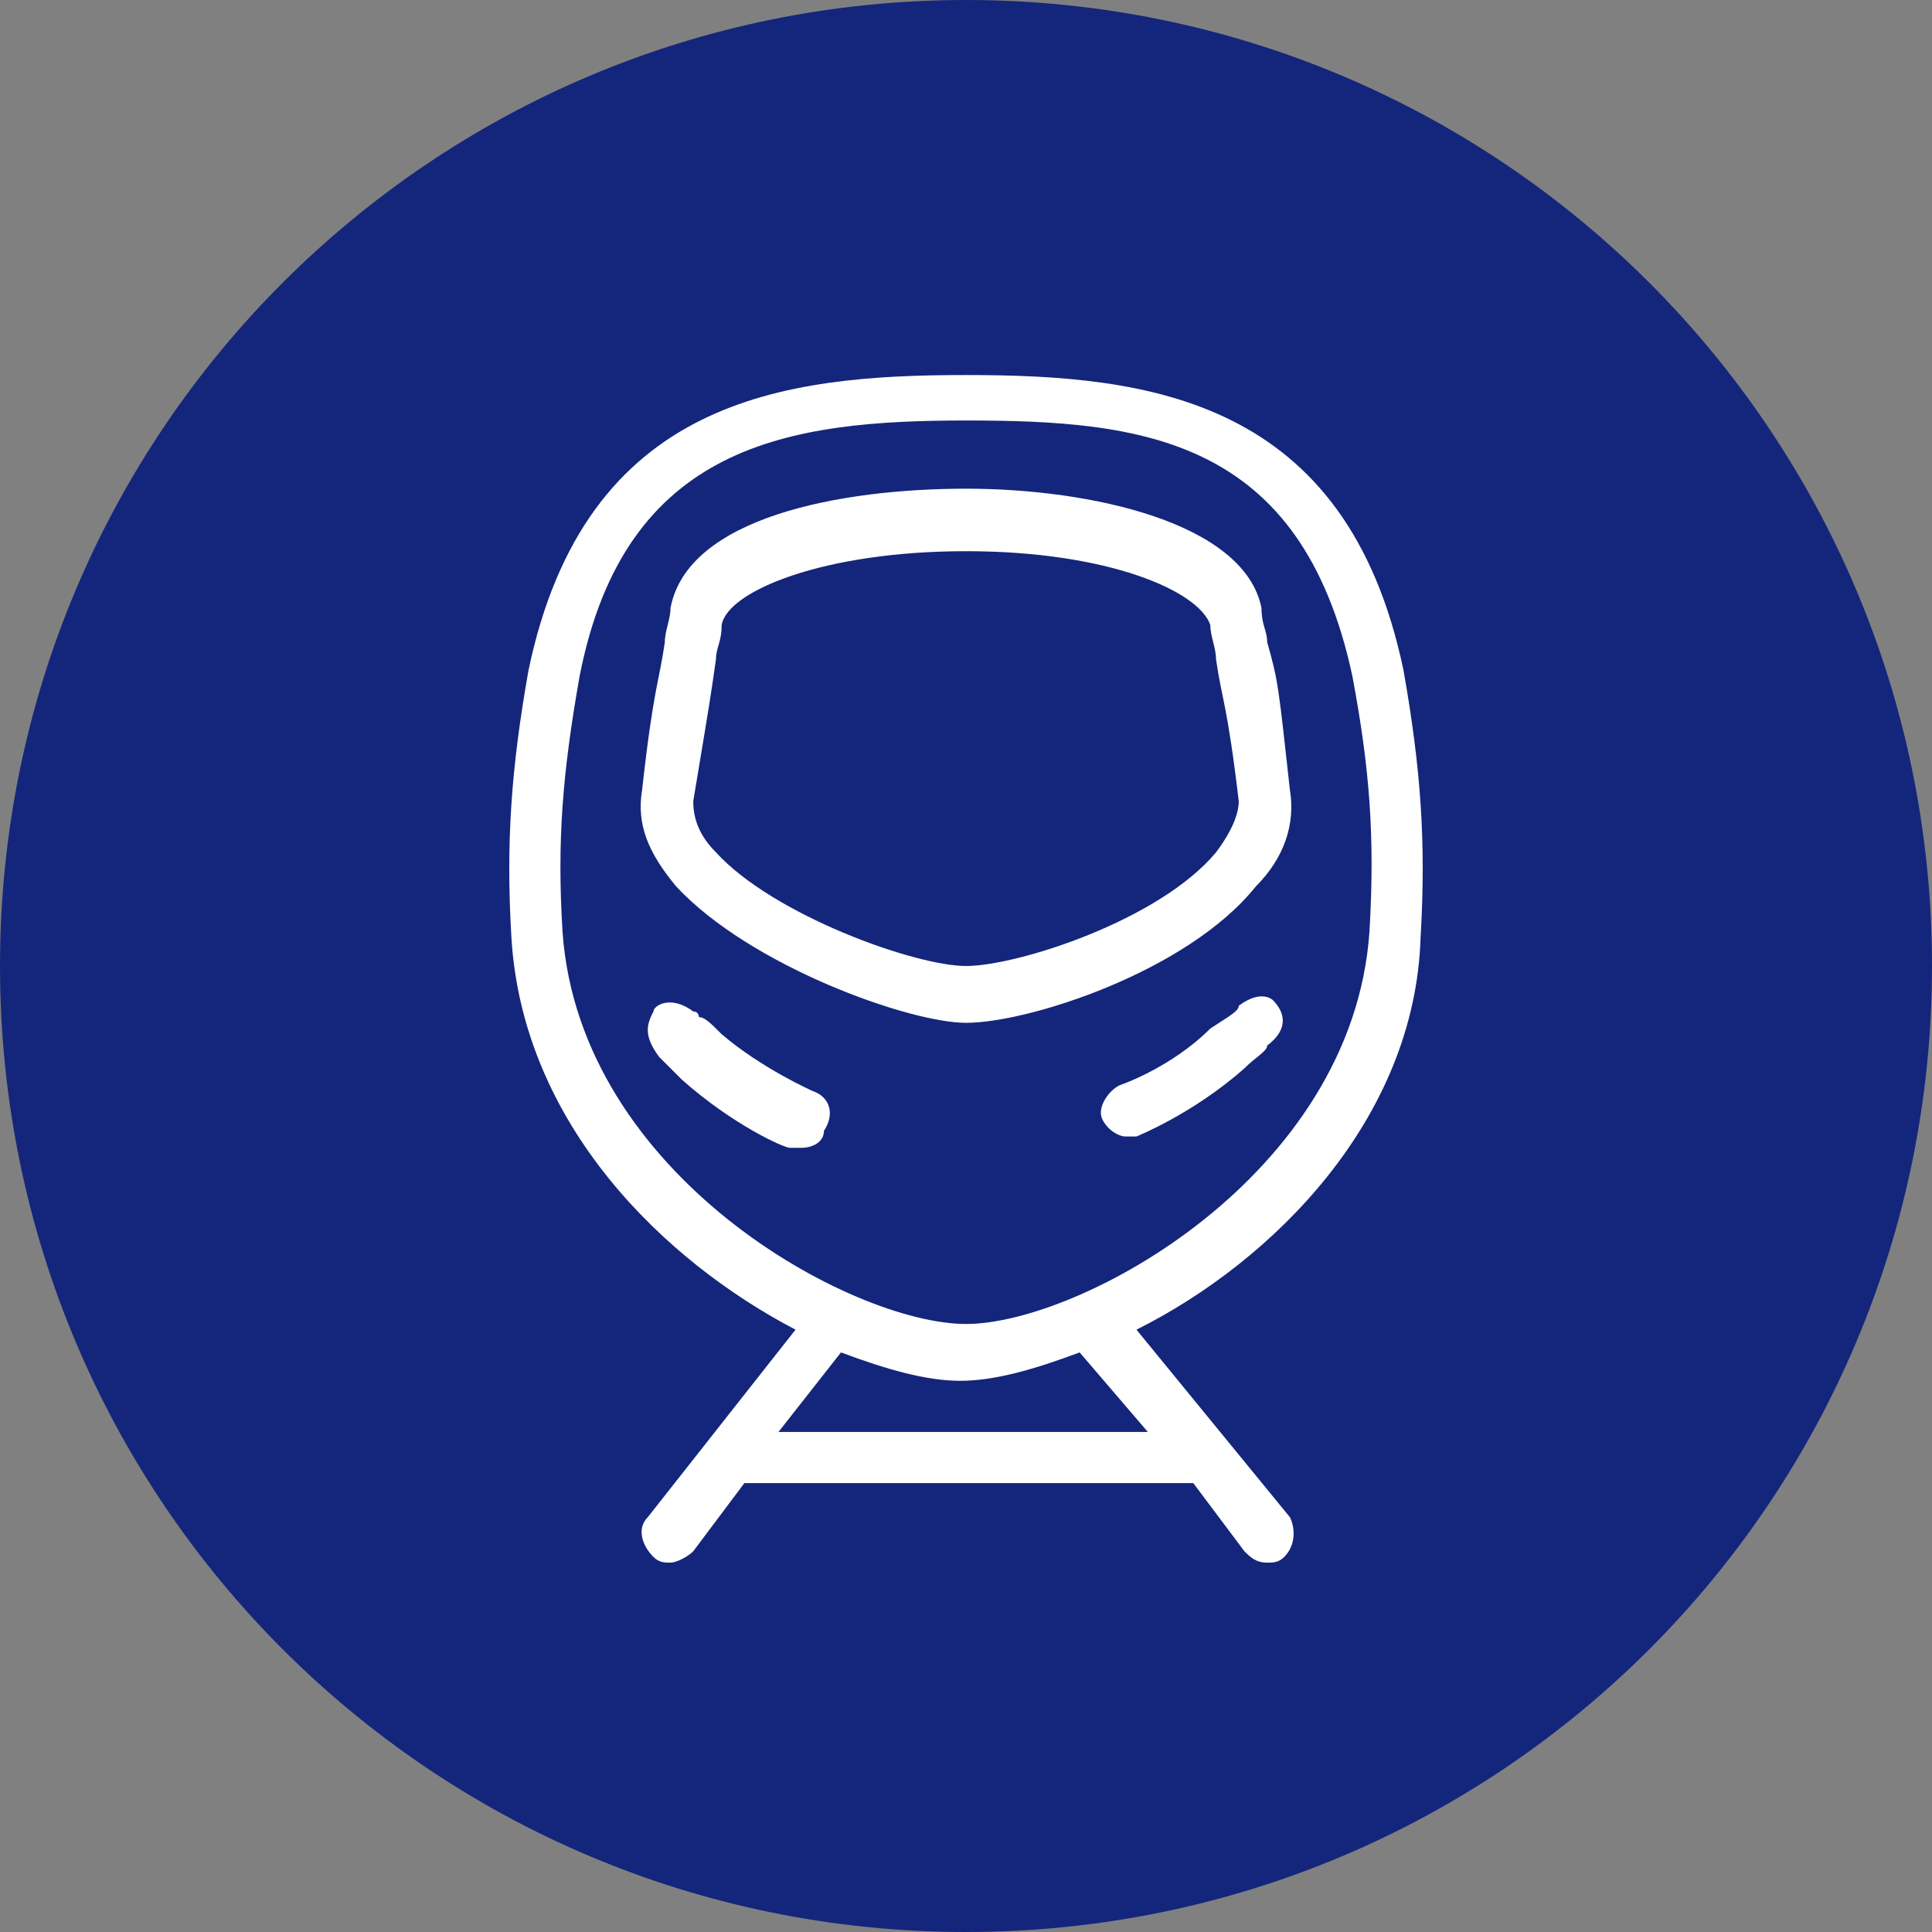
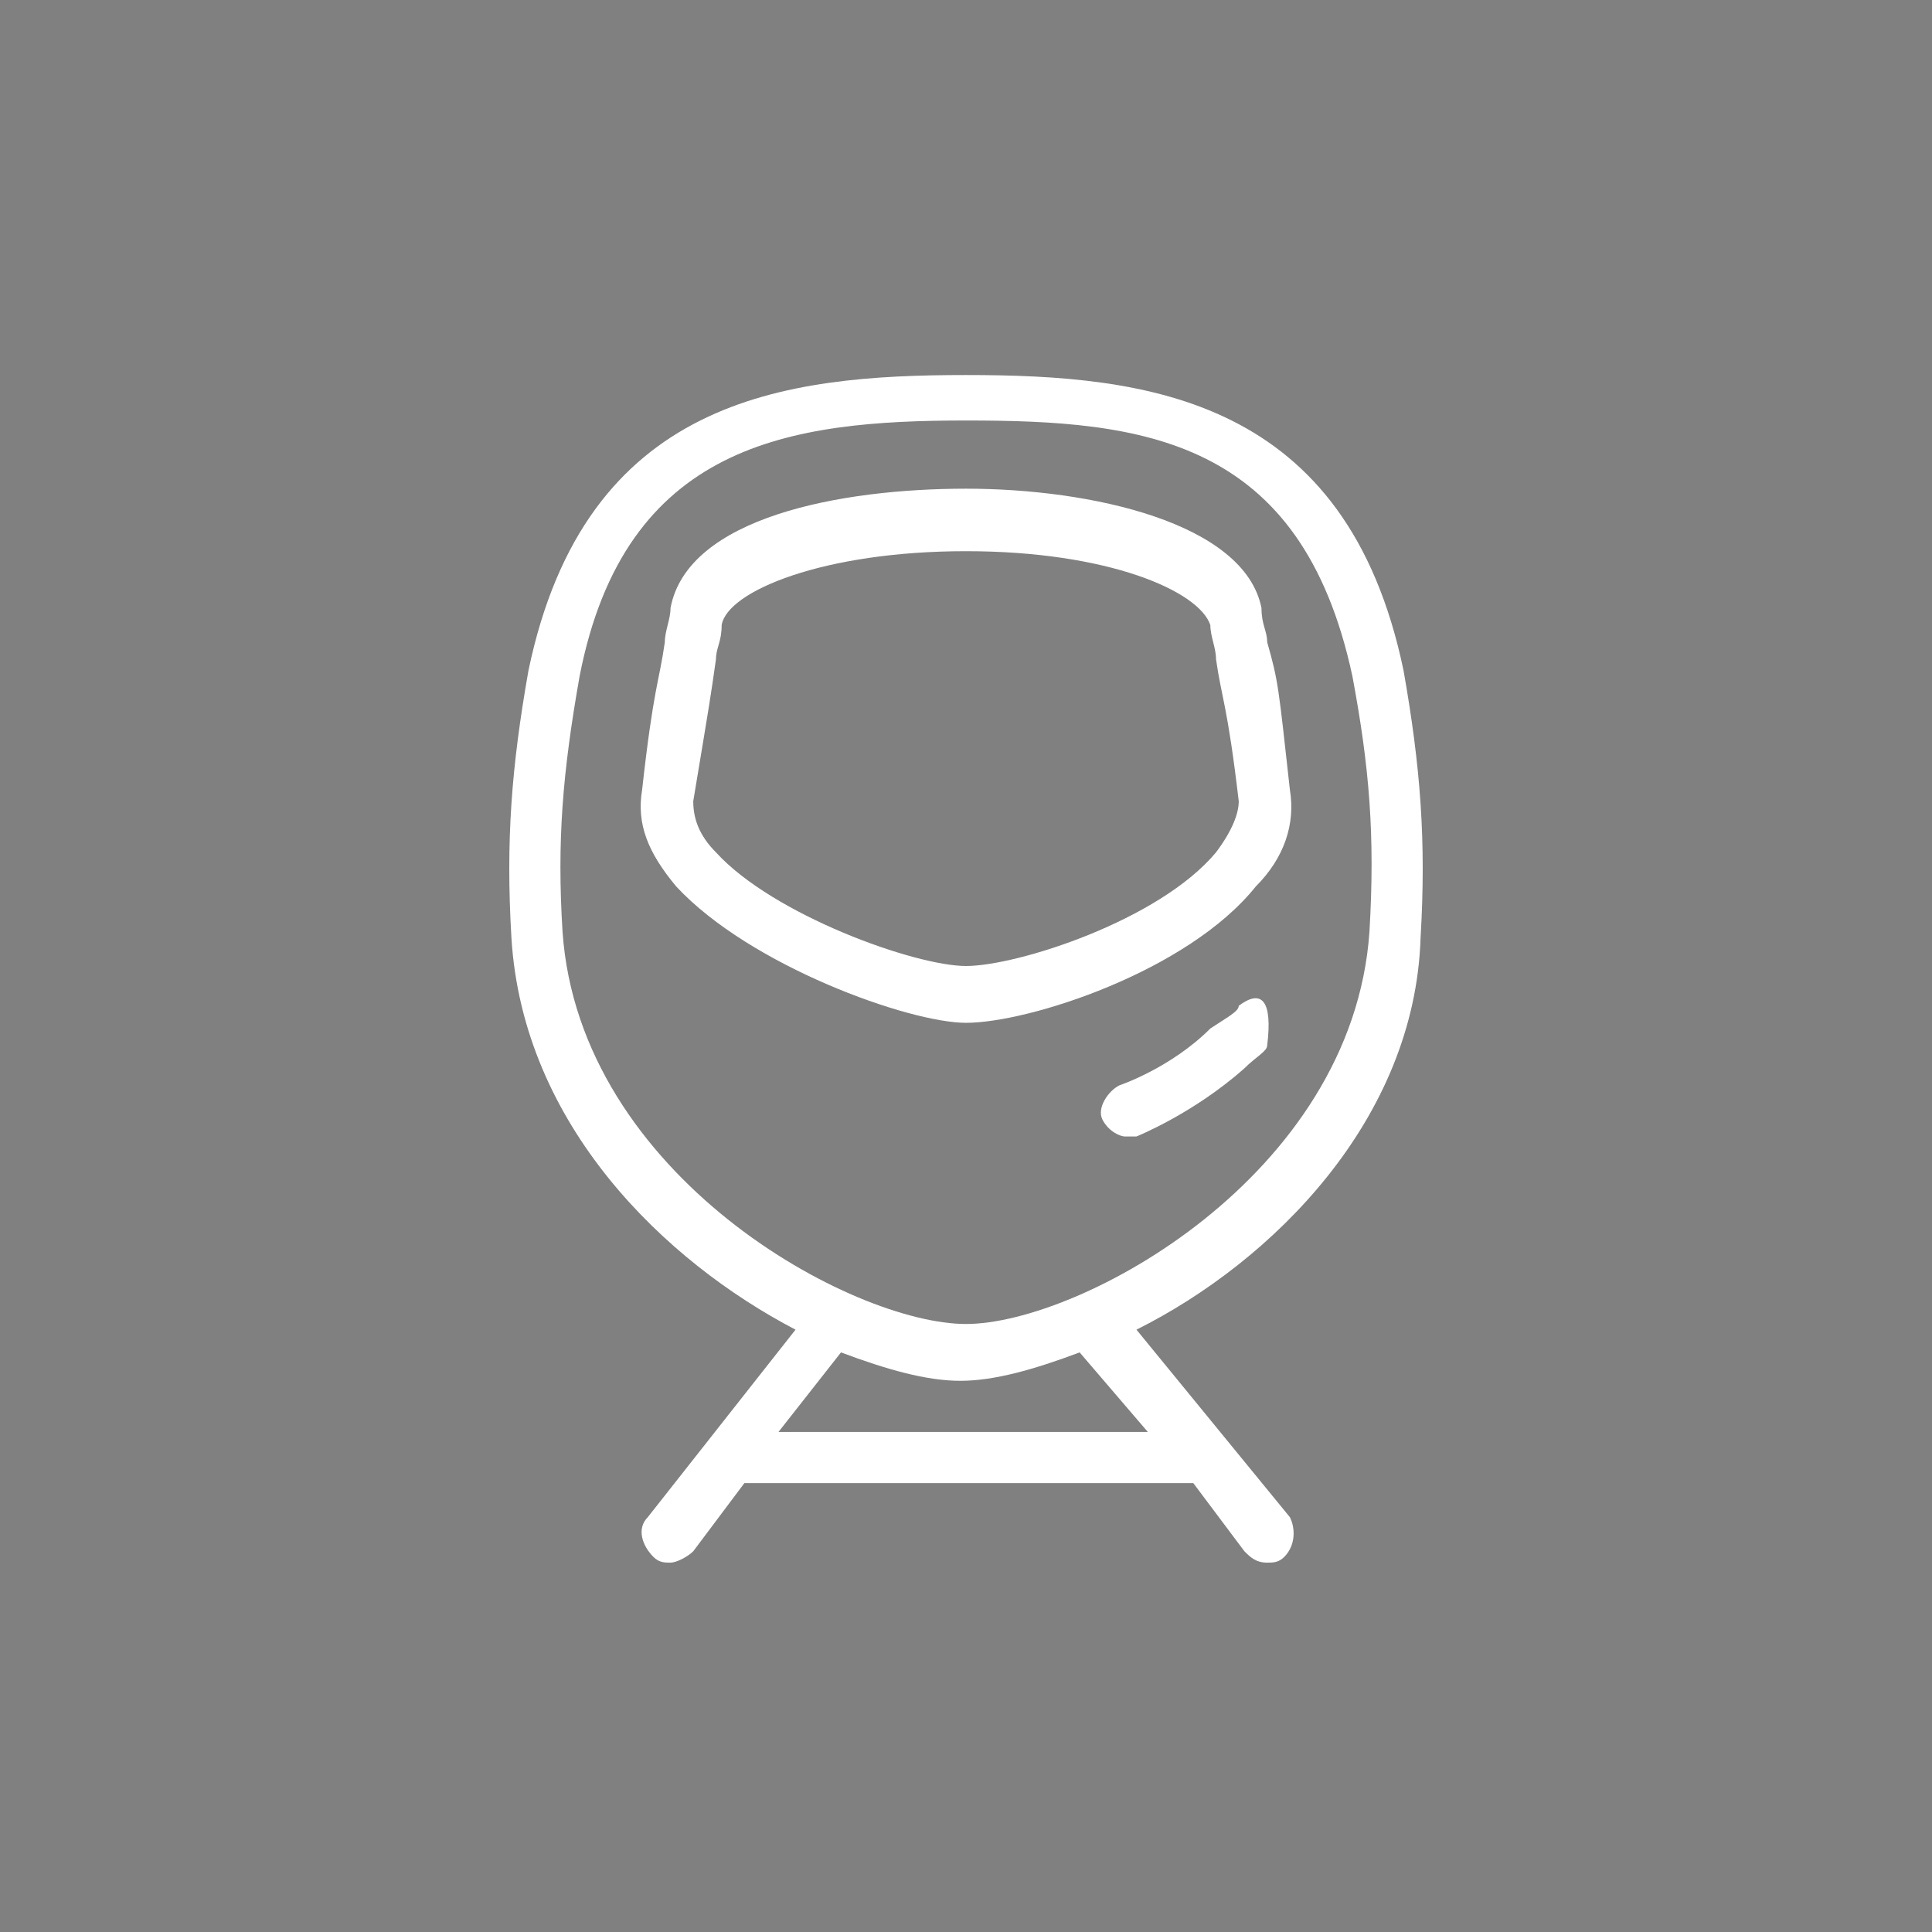
<svg xmlns="http://www.w3.org/2000/svg" version="1.1" id="Layer_1" x="0px" y="0px" viewBox="0 0 34 34" style="enable-background:new 0 0 34 34;" xml:space="preserve">
  <rect x="0" y="0" width="34" height="34" fill="#808080" stroke="none" />
  <style type="text/css">
	.st0{fill:#14267B;}
	.st1{fill:#FFFFFF;}
</style>
-   <path class="st0" d="M17,34c9.4,0,17-7.6,17-17c0-9.4-7.6-17-17-17S0,7.6,0,17C0,26.4,7.6,34,17,34" />
  <path class="st1" d="M17,23.3c-2,0-6.8-2.6-7.1-6.9c-0.1-1.6,0-2.8,0.3-4.5c0.8-4.1,3.7-4.5,6.8-4.5c3.1,0,5.9,0.3,6.8,4.5  c0.3,1.6,0.4,2.8,0.3,4.5C23.8,20.7,19,23.3,17,23.3 M20.2,25.2h-6.5l1.1-1.4c0.8,0.3,1.5,0.5,2.1,0.5c0.6,0,1.3-0.2,2.1-0.5  L20.2,25.2z M25,16.5c0.1-1.7,0-3-0.3-4.7c-1-4.8-4.5-5.2-7.7-5.2c-3.2,0-6.7,0.4-7.7,5.2c-0.3,1.7-0.4,3-0.3,4.7  c0.2,3.3,2.7,5.7,5,6.9l-2.6,3.3c-0.2,0.2-0.1,0.5,0.1,0.7c0.1,0.1,0.2,0.1,0.3,0.1c0.1,0,0.3-0.1,0.4-0.2l0.9-1.2c0,0,0.1,0,0.1,0  h7.7c0,0,0.1,0,0.1,0l0.9,1.2c0.1,0.1,0.2,0.2,0.4,0.2c0.1,0,0.2,0,0.3-0.1c0.2-0.2,0.2-0.5,0.1-0.7L20,23.4  C22.4,22.2,24.9,19.7,25,16.5" />
  <path class="st1" d="M21.4,15c-1,1.2-3.5,2-4.4,2c-0.9,0-3.4-0.9-4.4-2c-0.3-0.3-0.4-0.6-0.4-0.9c0.3-1.8,0.3-1.8,0.4-2.5  c0-0.2,0.1-0.3,0.1-0.6c0.1-0.6,1.8-1.3,4.3-1.3s4.1,0.7,4.3,1.3c0,0.2,0.1,0.4,0.1,0.6c0.1,0.7,0.2,0.8,0.4,2.5  C21.8,14.3,21.7,14.6,21.4,15 M22.3,11.3c0-0.2-0.1-0.3-0.1-0.6c-0.3-1.5-3-2.1-5.2-2.1c-2.2,0-4.9,0.5-5.2,2.1  c0,0.2-0.1,0.4-0.1,0.6c-0.1,0.7-0.2,0.8-0.4,2.6c-0.1,0.6,0.1,1.1,0.6,1.7c1.3,1.4,4.1,2.4,5.1,2.4c1.1,0,3.9-0.9,5.1-2.4  c0.5-0.5,0.7-1.1,0.6-1.7C22.5,12.1,22.5,12,22.3,11.3" />
-   <path class="st1" d="M14.3,19.2c0,0-0.9-0.4-1.6-1c-0.2-0.2-0.3-0.3-0.4-0.3c0,0,0-0.1-0.1-0.1c-0.4-0.3-0.7-0.1-0.7,0  c-0.1,0.2-0.2,0.4,0.1,0.8c0.1,0.1,0.2,0.2,0.4,0.4c0.9,0.8,1.8,1.2,1.9,1.2c0.1,0,0.1,0,0.2,0c0.2,0,0.4-0.1,0.4-0.3  C14.7,19.6,14.6,19.3,14.3,19.2" />
-   <path class="st1" d="M21.8,17.7L21.8,17.7c0,0.1-0.2,0.2-0.5,0.4c-0.7,0.7-1.6,1-1.6,1c-0.2,0.1-0.4,0.4-0.3,0.6  c0.1,0.2,0.3,0.3,0.4,0.3c0.1,0,0.1,0,0.2,0c0,0,1-0.4,1.9-1.2c0.2-0.2,0.4-0.3,0.4-0.4c0.4-0.3,0.3-0.6,0.1-0.8  C22.4,17.6,22.2,17.4,21.8,17.7" />
+   <path class="st1" d="M21.8,17.7L21.8,17.7c0,0.1-0.2,0.2-0.5,0.4c-0.7,0.7-1.6,1-1.6,1c-0.2,0.1-0.4,0.4-0.3,0.6  c0.1,0.2,0.3,0.3,0.4,0.3c0.1,0,0.1,0,0.2,0c0,0,1-0.4,1.9-1.2c0.2-0.2,0.4-0.3,0.4-0.4C22.4,17.6,22.2,17.4,21.8,17.7" />
</svg>